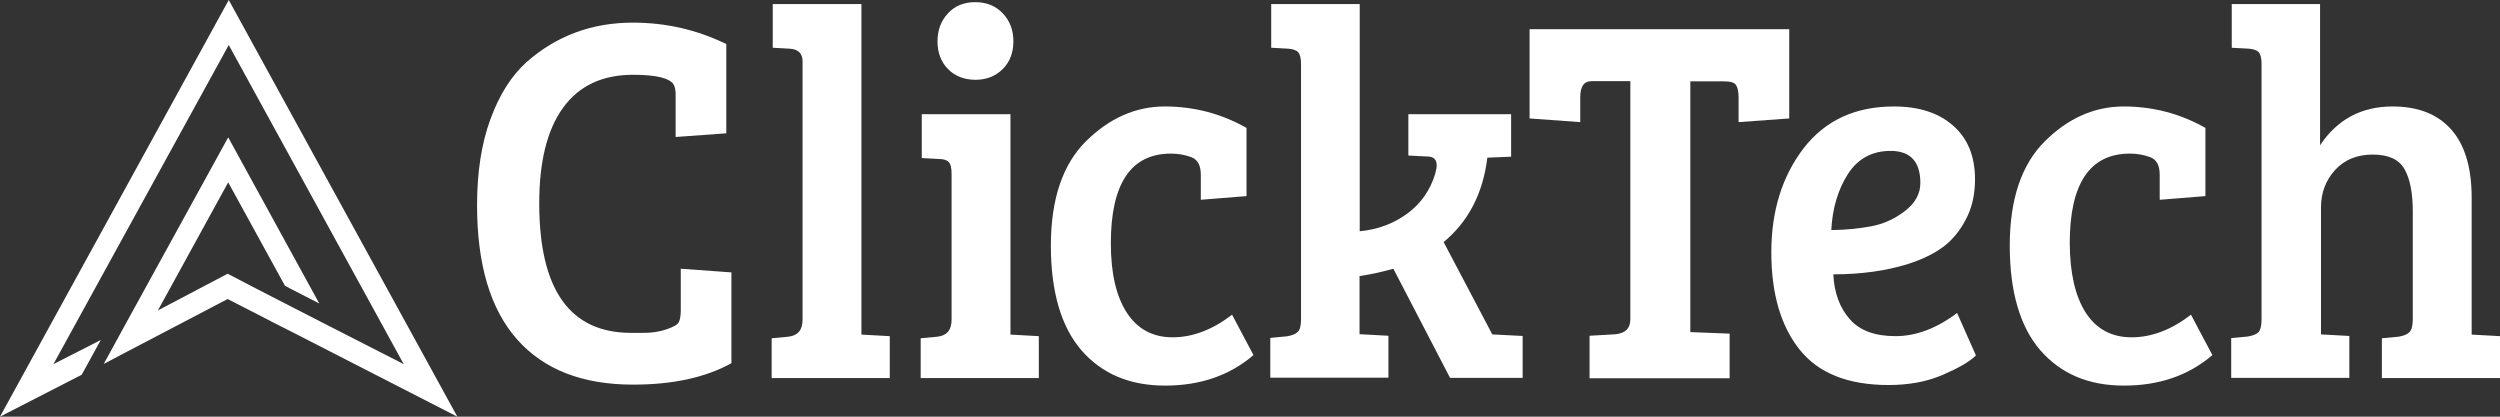
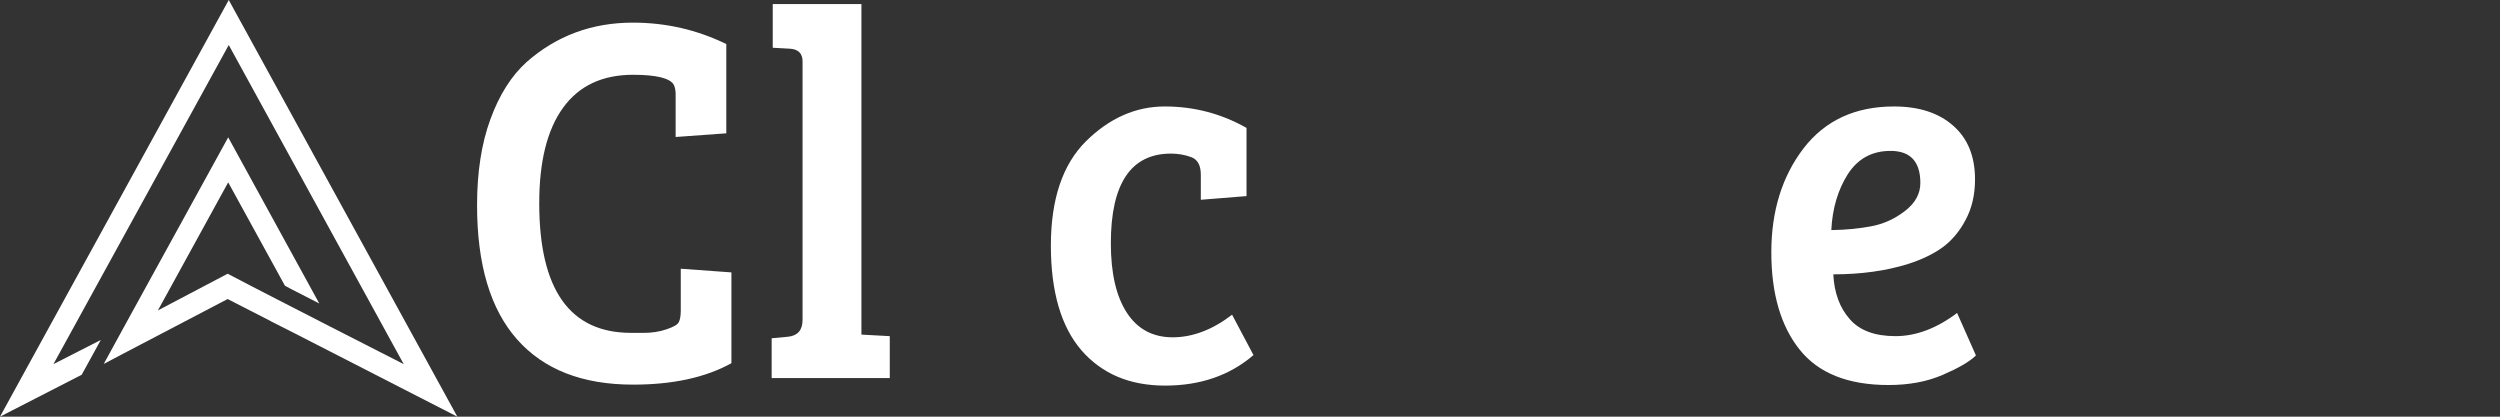
<svg xmlns="http://www.w3.org/2000/svg" width="264" height="44" viewBox="0 0 264 44" fill="none">
  <rect x="0" y="0" width="264" height="44" fill="#333333" stroke="none" />
  <path d="M71.155 8.958C70.769 8.264 69.34 7.897 66.849 7.897C63.605 7.897 61.134 9.06 59.454 11.386C57.774 13.711 56.943 17.077 56.943 21.462C56.943 30.581 60.168 35.15 66.637 35.15C66.733 35.15 67.197 35.15 68.027 35.15C68.857 35.15 69.63 35.028 70.364 34.783C71.097 34.538 71.541 34.293 71.677 34.028C71.812 33.763 71.889 33.355 71.889 32.804V28.378L77.238 28.765V38.353C74.515 39.862 71.059 40.617 66.849 40.617C61.501 40.617 57.426 39.026 54.607 35.843C51.788 32.661 50.378 27.949 50.378 21.666C50.378 18.199 50.842 15.159 51.788 12.589C52.734 9.998 54.008 7.999 55.611 6.551C58.758 3.777 62.505 2.39 66.83 2.39C70.325 2.39 73.608 3.144 76.697 4.654V14.078L71.348 14.466V10.182C71.368 9.631 71.29 9.223 71.155 8.958Z" fill="white" />
  <path d="M90.967 0.432V35.334L93.96 35.497V39.923H81.486V35.721L83.224 35.558C84.228 35.456 84.75 34.865 84.75 33.783V6.47C84.75 5.654 84.305 5.205 83.437 5.144L81.602 5.042V0.432H90.967Z" fill="white" />
-   <path d="M106.705 12.059V35.334L109.698 35.497V39.923H97.224V35.721L98.962 35.558C99.966 35.456 100.487 34.864 100.487 33.783V18.382C100.487 17.75 100.39 17.322 100.197 17.118C100.004 16.914 99.657 16.791 99.174 16.791L97.34 16.689V12.059H106.705ZM100.101 7.285C99.367 6.531 99 5.552 99 4.368C99 3.185 99.367 2.206 100.101 1.411C100.835 0.615 101.8 0.228 102.978 0.228C104.175 0.228 105.141 0.615 105.894 1.411C106.647 2.206 107.014 3.185 107.014 4.368C107.014 5.552 106.647 6.531 105.894 7.285C105.141 8.04 104.175 8.428 102.978 8.428C101.8 8.407 100.835 8.04 100.101 7.285Z" fill="white" />
  <path d="M118.985 33.009C120.105 34.742 121.727 35.62 123.832 35.62C125.937 35.62 128.041 34.824 130.107 33.233L132.367 37.496C129.876 39.638 126.767 40.719 123.04 40.719C119.294 40.719 116.359 39.475 114.196 36.986C112.053 34.498 110.972 30.805 110.972 25.93C110.972 21.055 112.207 17.383 114.66 14.935C117.131 12.488 119.912 11.243 123.002 11.243C126.091 11.243 128.968 11.998 131.633 13.507V20.708L126.806 21.096V18.444C126.806 17.444 126.458 16.832 125.782 16.588C125.106 16.343 124.392 16.22 123.658 16.22C119.429 16.22 117.305 19.382 117.305 25.685C117.305 28.847 117.865 31.275 118.985 33.009Z" fill="white" />
-   <path d="M137.388 33.722V6.755C137.388 6.164 137.291 5.756 137.098 5.531C136.905 5.307 136.557 5.185 136.075 5.144L134.24 5.042V0.432H143.586V24.421C145.517 24.237 147.178 23.605 148.626 22.544C150.055 21.483 151.04 20.076 151.561 18.342C151.658 17.974 151.715 17.669 151.715 17.465C151.715 16.832 151.387 16.526 150.711 16.526L148.723 16.424V12.059H159.574V16.547L157.064 16.649C156.601 20.422 155.075 23.38 152.449 25.563L157.586 35.313L160.791 35.477V39.903H153.125L147.139 28.378C145.981 28.704 144.803 28.969 143.567 29.153V35.293H143.625L146.618 35.456V39.883H134.144V35.681L135.882 35.517C136.403 35.436 136.789 35.293 137.04 35.048C137.272 34.844 137.388 34.395 137.388 33.722Z" fill="white" />
-   <path d="M172.164 33.723V8.571H168.07C167.259 8.571 166.873 9.142 166.873 10.285V12.896L161.524 12.508V3.084H188.944V12.508L183.595 12.896V10.305C183.595 9.673 183.499 9.244 183.325 8.979C183.151 8.714 182.726 8.592 182.07 8.592H178.498V35.069L182.649 35.232V39.944H167.858V35.457L170.639 35.294C171.662 35.171 172.164 34.661 172.164 33.723Z" fill="white" />
-   <path d="M200.008 11.243C202.634 11.243 204.72 11.916 206.245 13.263C207.79 14.609 208.562 16.506 208.562 18.933C208.562 20.565 208.234 21.993 207.558 23.238C206.902 24.482 206.071 25.441 205.087 26.155C204.102 26.848 202.924 27.419 201.514 27.868C199.178 28.602 196.533 28.97 193.597 28.97C193.694 30.928 194.273 32.499 195.335 33.702C196.378 34.906 198 35.497 200.163 35.497C202.325 35.497 204.507 34.681 206.67 33.049L208.659 37.537C207.964 38.21 206.786 38.883 205.125 39.597C203.465 40.311 201.572 40.658 199.429 40.658C195.162 40.658 192.033 39.414 190.044 36.925C188.056 34.437 187.052 31.009 187.052 26.644C187.052 22.279 188.191 18.628 190.45 15.67C192.729 12.712 195.915 11.243 200.008 11.243ZM197.633 23.89C198.908 23.646 200.085 23.115 201.167 22.279C202.248 21.442 202.789 20.463 202.789 19.321C202.789 17.077 201.746 15.935 199.641 15.935C197.691 15.935 196.185 16.751 195.123 18.403C194.08 20.055 193.501 22.014 193.385 24.298C194.949 24.278 196.339 24.135 197.633 23.89Z" fill="white" />
-   <path d="M220.245 33.009C221.365 34.742 222.987 35.62 225.092 35.62C227.216 35.62 229.301 34.824 231.367 33.233L233.626 37.496C231.136 39.638 228.027 40.719 224.3 40.719C220.554 40.719 217.619 39.475 215.456 36.986C213.313 34.498 212.231 30.805 212.231 25.93C212.231 21.055 213.467 17.383 215.92 14.935C218.372 12.488 221.172 11.243 224.261 11.243C227.351 11.243 230.228 11.998 232.893 13.507V20.708L228.065 21.096V18.444C228.065 17.444 227.718 16.832 227.042 16.588C226.366 16.343 225.652 16.22 224.918 16.22C220.689 16.22 218.565 19.382 218.565 25.685C218.584 28.847 219.144 31.275 220.245 33.009Z" fill="white" />
-   <path d="M238.82 33.722V6.755C238.82 6.164 238.724 5.756 238.531 5.531C238.338 5.307 237.99 5.185 237.507 5.144L235.673 5.042V0.432H244.999V15.343C246.815 12.61 249.363 11.243 252.665 11.243C255.33 11.243 257.377 12.039 258.825 13.65C260.273 15.261 261.007 17.669 261.007 20.871V35.334L264 35.497V39.923H251.526V35.721L253.264 35.558C253.785 35.477 254.171 35.334 254.423 35.089C254.674 34.844 254.789 34.395 254.789 33.722V22.299C254.789 20.382 254.5 18.892 253.92 17.872C253.341 16.832 252.221 16.322 250.561 16.322C248.9 16.322 247.568 16.873 246.583 17.954C245.598 19.035 245.096 20.361 245.096 21.912V35.313L248.089 35.477V39.903H235.615V35.701L237.353 35.538C237.874 35.456 238.26 35.313 238.511 35.069C238.705 34.844 238.82 34.395 238.82 33.722Z" fill="white" />
+   <path d="M200.008 11.243C202.634 11.243 204.72 11.916 206.245 13.263C207.79 14.609 208.562 16.506 208.562 18.933C208.562 20.565 208.234 21.993 207.558 23.238C206.902 24.482 206.071 25.441 205.087 26.155C204.102 26.848 202.924 27.419 201.514 27.868C199.178 28.602 196.533 28.97 193.597 28.97C193.694 30.928 194.273 32.499 195.335 33.702C196.378 34.906 198 35.497 200.163 35.497C202.325 35.497 204.507 34.681 206.67 33.049L208.659 37.537C207.964 38.21 206.786 38.883 205.125 39.597C203.465 40.311 201.572 40.658 199.429 40.658C195.162 40.658 192.033 39.414 190.044 36.925C188.056 34.437 187.052 31.009 187.052 26.644C187.052 22.279 188.191 18.628 190.45 15.67C192.729 12.712 195.915 11.243 200.008 11.243M197.633 23.89C198.908 23.646 200.085 23.115 201.167 22.279C202.248 21.442 202.789 20.463 202.789 19.321C202.789 17.077 201.746 15.935 199.641 15.935C197.691 15.935 196.185 16.751 195.123 18.403C194.08 20.055 193.501 22.014 193.385 24.298C194.949 24.278 196.339 24.135 197.633 23.89Z" fill="white" />
  <path d="M48.293 44L33.404 36.371L31.135 35.208L28.634 33.943L28.576 33.903L25.707 32.434L24.04 31.577L13.358 37.166L10.954 38.431L13.726 33.372L24.098 14.504L33.714 32.046L30.651 30.476L30.088 30.17L24.098 19.256L16.673 32.781L24.04 28.905L26.618 30.251L29.352 31.659L34.877 34.494L42.632 38.452L24.156 4.753L5.642 38.452L10.643 35.902L8.627 39.574L0 44L24.156 0L48.293 44Z" fill="white" />
</svg>